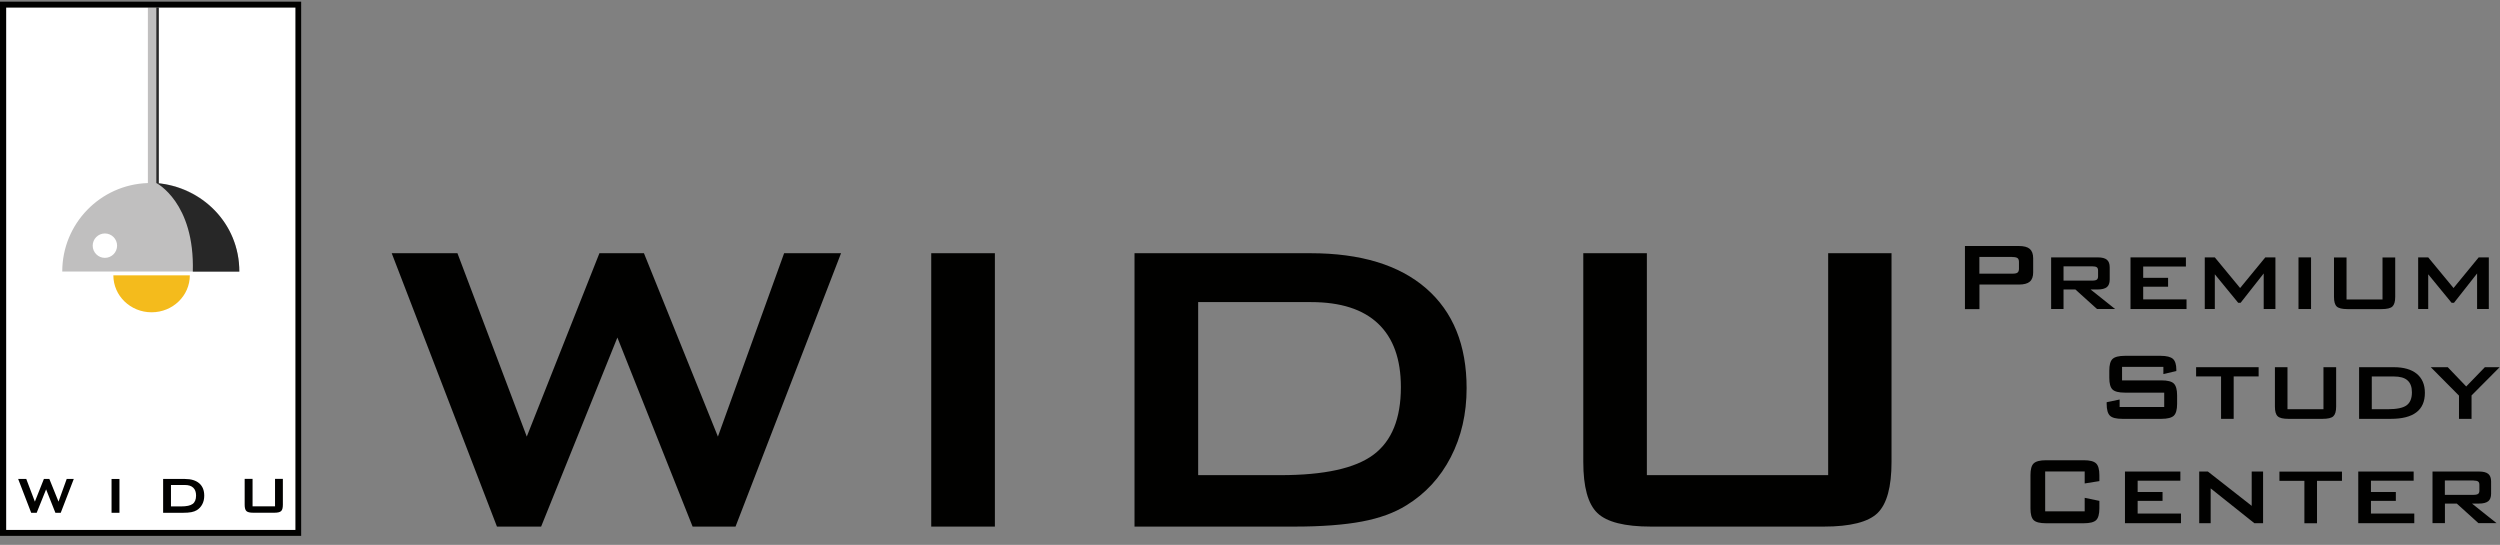
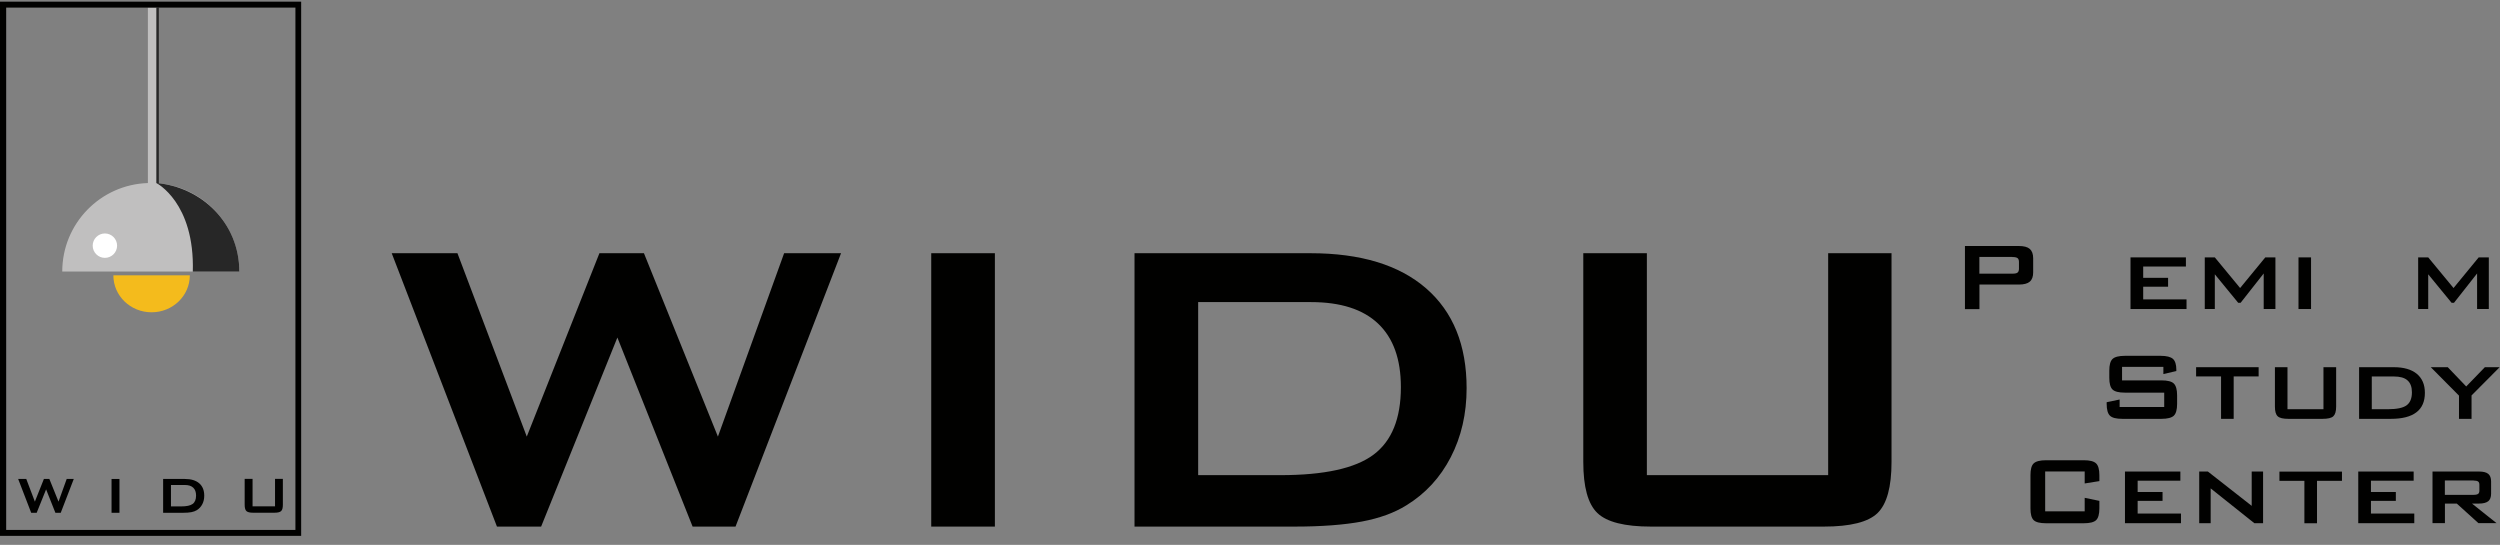
<svg xmlns="http://www.w3.org/2000/svg" width="234" height="51" viewBox="0 0 234 51" fill="none">
  <rect x="0" y="0" width="234" height="51" fill="#808080" stroke="none" />
  <g clip-path="url(#clip0_6568_11313)">
    <path d="M46.515 49.289L36.665 23.701H42.816L49.306 40.866L56.106 23.701H60.273L67.197 40.866L73.394 23.701H78.722L68.845 49.289H64.828L57.787 31.592L50.649 49.289H46.535H46.515Z" fill="#010100" />
    <path d="M87.164 49.289V23.701H93.121V49.289H87.164Z" fill="#010100" />
    <path d="M106.191 49.289V23.701H122.654C127.352 23.701 130.96 24.798 133.485 26.991C136.009 29.185 137.275 32.3 137.275 36.336C137.275 38.724 136.781 40.872 135.795 42.786C134.809 44.701 133.42 46.206 131.629 47.303C130.513 47.997 129.13 48.504 127.476 48.815C125.821 49.127 123.705 49.289 121.123 49.289H106.184H106.191ZM112.148 44.474H119.844C123.946 44.474 126.846 43.838 128.559 42.559C130.266 41.287 131.123 39.178 131.123 36.239C131.123 33.623 130.415 31.644 128.994 30.294C127.573 28.945 125.477 28.276 122.7 28.276H112.148V44.474Z" fill="#010100" />
    <path d="M154.147 23.701V44.474H171.116V23.701H177.047V43.234C177.047 45.577 176.613 47.167 175.743 48.017C174.874 48.867 173.193 49.289 170.707 49.289H154.536C152.07 49.289 150.396 48.867 149.513 48.017C148.631 47.167 148.196 45.577 148.196 43.234V23.701H154.153H154.147Z" fill="#010100" />
    <path d="M183.919 28.925V23.026H188.968C189.435 23.026 189.779 23.117 189.987 23.299C190.195 23.481 190.305 23.773 190.305 24.175V25.492C190.305 25.888 190.201 26.18 189.987 26.362C189.779 26.544 189.435 26.634 188.968 26.634H185.276V28.932H183.926L183.919 28.925ZM188.358 24.052H185.269V25.616H188.358C188.598 25.616 188.76 25.583 188.845 25.512C188.929 25.44 188.975 25.324 188.975 25.148V24.519C188.975 24.35 188.929 24.227 188.845 24.162C188.754 24.091 188.592 24.058 188.358 24.058V24.052Z" fill="#010100" />
-     <path d="M191.986 28.925V24.091H196.34C196.736 24.091 197.028 24.162 197.203 24.311C197.385 24.461 197.469 24.694 197.469 25.032V26.167C197.469 26.492 197.378 26.732 197.203 26.875C197.028 27.017 196.736 27.095 196.34 27.095H195.678L197.975 28.925H196.282L194.257 27.095H193.147V28.925H191.986ZM195.84 24.928H193.147V26.265H195.84C196.042 26.265 196.184 26.232 196.262 26.174C196.34 26.116 196.379 26.012 196.379 25.875V25.317C196.379 25.174 196.34 25.077 196.262 25.019C196.184 24.96 196.048 24.928 195.84 24.928Z" fill="#010100" />
    <path d="M199.416 28.925V24.091H204.601V24.947H200.603V26.005H202.933V26.836H200.603V28.023H204.659V28.925H199.409H199.416Z" fill="#010100" />
    <path d="M206.366 28.925V24.091H207.307L209.675 26.959L212.031 24.091H212.979V28.925H211.882V25.596L209.721 28.341H209.494L207.307 25.674V28.925H206.366Z" fill="#010100" />
    <path d="M215.139 28.925V24.091H216.314V28.925H215.139Z" fill="#010100" />
-     <path d="M219.636 24.097V28.03H223.004V24.097H224.192V27.79C224.192 28.231 224.101 28.529 223.926 28.692C223.751 28.854 223.413 28.932 222.92 28.932H219.721C219.228 28.932 218.897 28.854 218.721 28.692C218.546 28.529 218.462 28.231 218.462 27.79V24.097H219.636Z" fill="#010100" />
    <path d="M226.34 28.925V24.091H227.281L229.65 26.959L232.005 24.091H232.953V28.925H231.856V25.596L229.695 28.341H229.468L227.281 25.674V28.925H226.34Z" fill="#010100" />
    <path d="M202.485 34.337H198.624V35.603H202.304C202.881 35.603 203.271 35.7 203.472 35.901C203.673 36.102 203.777 36.466 203.777 36.998V37.809C203.777 38.348 203.673 38.711 203.472 38.906C203.271 39.1 202.881 39.204 202.304 39.204H198.657C198.079 39.204 197.69 39.107 197.489 38.906C197.287 38.711 197.184 38.341 197.184 37.809V37.647L198.397 37.394V38.094H202.57V36.751H198.89C198.319 36.751 197.93 36.654 197.729 36.453C197.528 36.258 197.43 35.888 197.43 35.356V34.701C197.43 34.162 197.528 33.799 197.729 33.604C197.93 33.409 198.319 33.305 198.89 33.305H202.239C202.79 33.305 203.173 33.403 203.387 33.591C203.595 33.779 203.705 34.117 203.705 34.603V34.727L202.492 35.012V34.344L202.485 34.337Z" fill="#010100" />
    <path d="M209.072 35.233V39.204H207.891V35.233H205.555V34.37H211.408V35.233H209.072Z" fill="#010100" />
    <path d="M214.108 34.37V38.302H217.476V34.37H218.663V38.062C218.663 38.504 218.572 38.802 218.397 38.964C218.222 39.127 217.884 39.204 217.391 39.204H214.192C213.699 39.204 213.368 39.127 213.193 38.964C213.017 38.802 212.933 38.504 212.933 38.062V34.37H214.108Z" fill="#010100" />
    <path d="M220.811 39.204V34.37H224.062C224.997 34.37 225.71 34.578 226.217 34.993C226.716 35.408 226.969 35.999 226.969 36.771C226.969 37.582 226.703 38.192 226.171 38.594C225.639 39.003 224.841 39.204 223.77 39.204H220.811ZM221.999 38.302H223.517C224.348 38.302 224.925 38.179 225.256 37.939C225.587 37.699 225.756 37.29 225.756 36.719C225.756 36.219 225.62 35.849 225.341 35.603C225.068 35.356 224.64 35.239 224.075 35.239H221.999V38.302Z" fill="#010100" />
    <path d="M230.162 39.204V37.031L227.521 34.37H229.111L230.837 36.174L232.583 34.37H233.965L231.337 37.011V39.204H230.156H230.162Z" fill="#010100" />
    <path d="M195.127 44.13H191.428V47.861H195.127V46.596L196.502 46.881V47.582C196.502 48.121 196.399 48.49 196.197 48.685C195.996 48.88 195.607 48.977 195.036 48.977H191.512C190.941 48.977 190.552 48.88 190.351 48.685C190.149 48.49 190.052 48.121 190.052 47.582V44.474C190.052 43.935 190.149 43.572 190.351 43.377C190.552 43.182 190.941 43.078 191.512 43.078H195.036C195.607 43.078 195.99 43.176 196.197 43.377C196.399 43.572 196.502 43.941 196.502 44.474V45.032L195.127 45.252V44.136V44.13Z" fill="#010100" />
    <path d="M198.897 48.971V44.136H204.082V44.993H200.084V46.051H202.414V46.881H200.084V48.069H204.14V48.971H198.89H198.897Z" fill="#010100" />
    <path d="M205.847 48.971V44.136H206.658L210.759 47.348V44.136H211.824V48.971H211.006L206.918 45.713V48.971H205.847Z" fill="#010100" />
    <path d="M216.872 45.006V48.977H215.691V45.006H213.355V44.143H219.208V45.006H216.872Z" fill="#010100" />
    <path d="M220.733 48.971V44.136H225.918V44.993H221.921V46.051H224.25V46.881H221.921V48.069H225.977V48.971H220.727H220.733Z" fill="#010100" />
    <path d="M227.683 48.971V44.136H232.038C232.434 44.136 232.726 44.208 232.901 44.357C233.082 44.506 233.167 44.74 233.167 45.071V46.206C233.167 46.531 233.076 46.771 232.901 46.914C232.719 47.056 232.434 47.134 232.038 47.134H231.376L233.673 48.964H231.979L229.955 47.134H228.845V48.964H227.683V48.971ZM231.532 44.973H228.838V46.317H231.532C231.733 46.317 231.875 46.284 231.953 46.226C232.031 46.167 232.07 46.064 232.07 45.927V45.369C232.07 45.226 232.031 45.129 231.953 45.071C231.875 45.012 231.739 44.98 231.532 44.98V44.973Z" fill="#010100" />
-     <path d="M27.891 0.47H0.266V49.749H27.891V0.47Z" fill="white" />
    <path d="M14.75 17.154V0.703H13.842V17.134C9.39 17.277 5.827 20.93 5.827 25.415H22.401C22.401 21.054 19.033 17.478 14.75 17.154Z" fill="#C0BFBF" />
    <path d="M14.867 17.193L14.633 17.134V0.703H14.867V17.193Z" fill="#272727" />
    <path d="M14.192 29.23C16.171 29.23 17.768 27.679 17.768 25.771H10.61C10.61 27.686 12.213 29.23 14.186 29.23H14.192Z" fill="#F4BB1C" />
    <path d="M14.64 17.134C14.64 17.134 18.235 18.951 18.047 25.421H22.401C22.401 20.846 18.832 17.485 14.64 17.134Z" fill="#272727" />
    <path d="M10.96 22.994C10.96 22.364 10.448 21.852 9.818 21.852C9.189 21.852 8.676 22.364 8.676 22.994C8.676 23.623 9.189 24.136 9.818 24.136C10.448 24.136 10.96 23.623 10.96 22.994Z" fill="white" />
    <path d="M2.92 47.997L1.7 44.831H2.459L3.264 46.953L4.108 44.831H4.62L5.477 46.953L6.243 44.831H6.905L5.685 47.997H5.185L4.315 45.804L3.433 47.997H2.92Z" fill="#010100" />
    <path d="M10.441 47.997V44.831H11.181V47.997H10.441Z" fill="#010100" />
    <path d="M15.269 47.997V44.831H17.307C17.891 44.831 18.332 44.967 18.65 45.239C18.962 45.512 19.117 45.895 19.117 46.395C19.117 46.693 19.059 46.959 18.936 47.193C18.812 47.433 18.644 47.614 18.423 47.751C18.287 47.835 18.112 47.9 17.91 47.939C17.703 47.978 17.443 47.997 17.125 47.997H15.276H15.269ZM16.003 47.4H16.956C17.463 47.4 17.826 47.322 18.034 47.167C18.248 47.011 18.352 46.745 18.352 46.382C18.352 46.057 18.261 45.81 18.086 45.648C17.91 45.48 17.651 45.395 17.307 45.395H16.003V47.4Z" fill="#010100" />
    <path d="M23.64 44.824V47.394H25.743V44.824H26.476V47.245C26.476 47.536 26.424 47.731 26.314 47.835C26.204 47.939 25.996 47.991 25.691 47.991H23.686C23.381 47.991 23.173 47.939 23.063 47.835C22.953 47.731 22.901 47.53 22.901 47.245V44.824H23.64Z" fill="#010100" />
    <path d="M28.189 50.158H0V0.158H28.189V50.158ZM0.578 49.6H27.651V0.71H0.578V49.594V49.6Z" fill="#010100" />
  </g>
  <defs>
    <clipPath id="clip0_6568_11313">
      <rect width="233.965" height="50" fill="white" transform="translate(0 0.158)" />
    </clipPath>
  </defs>
</svg>